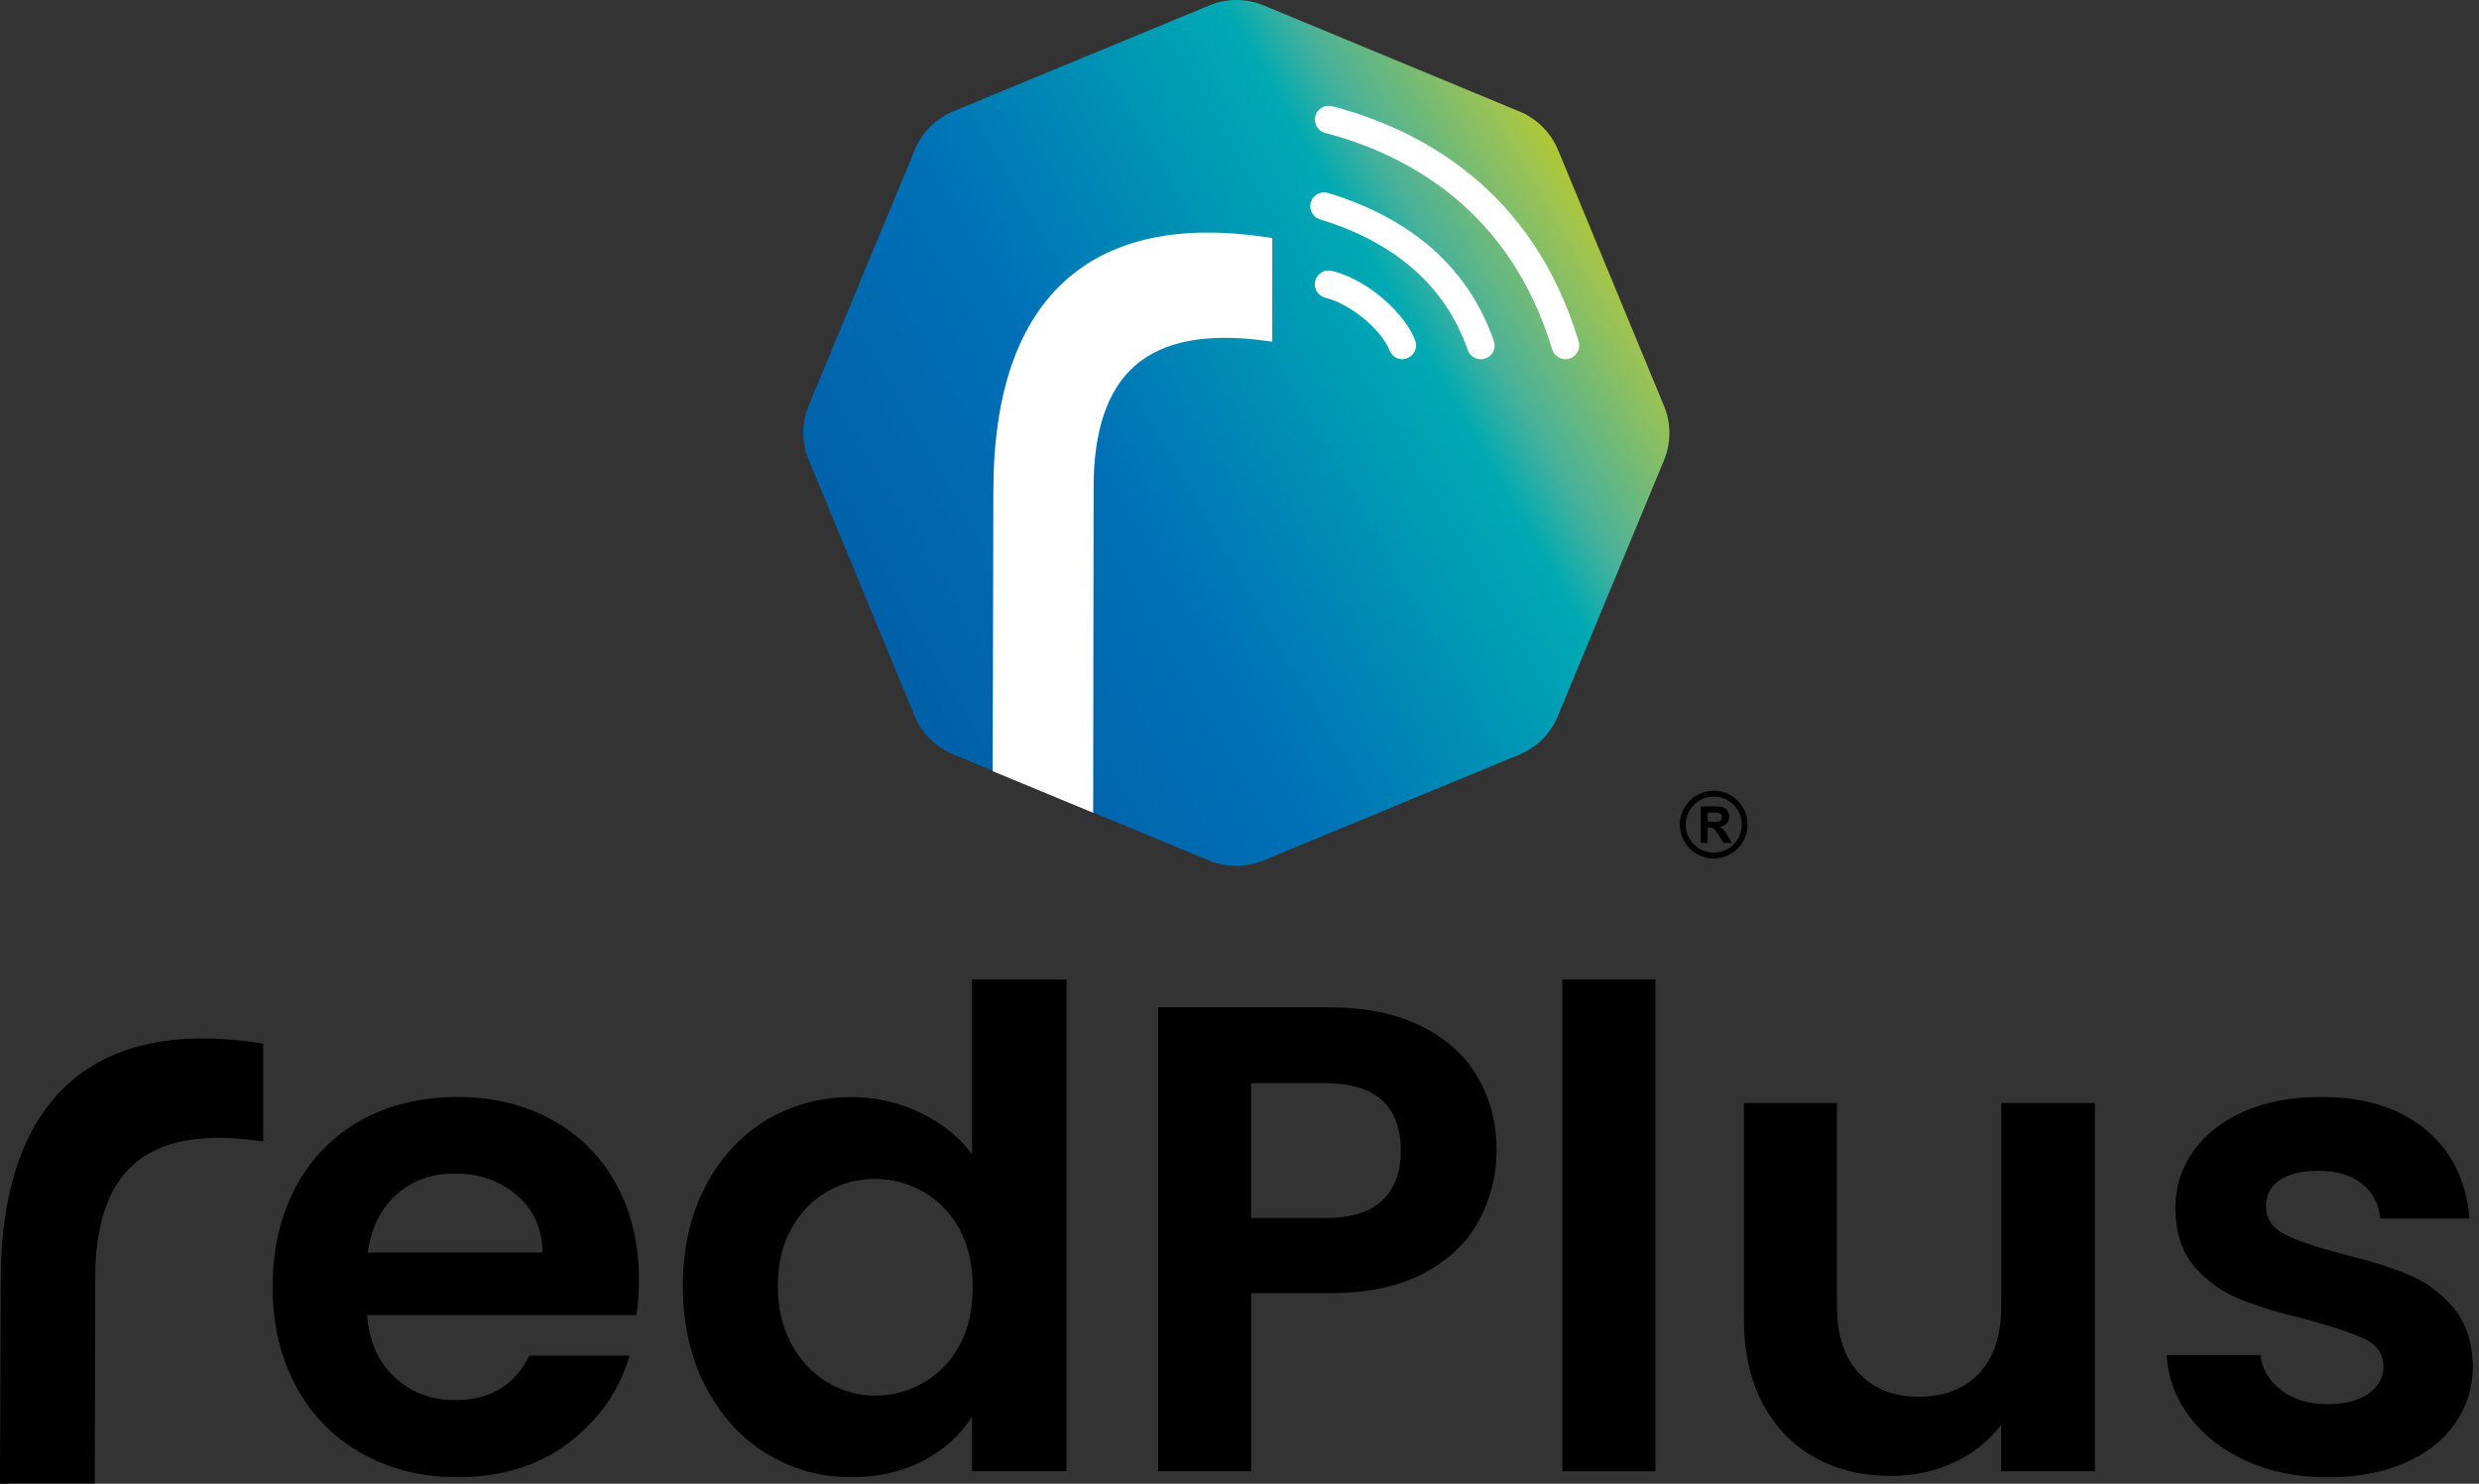
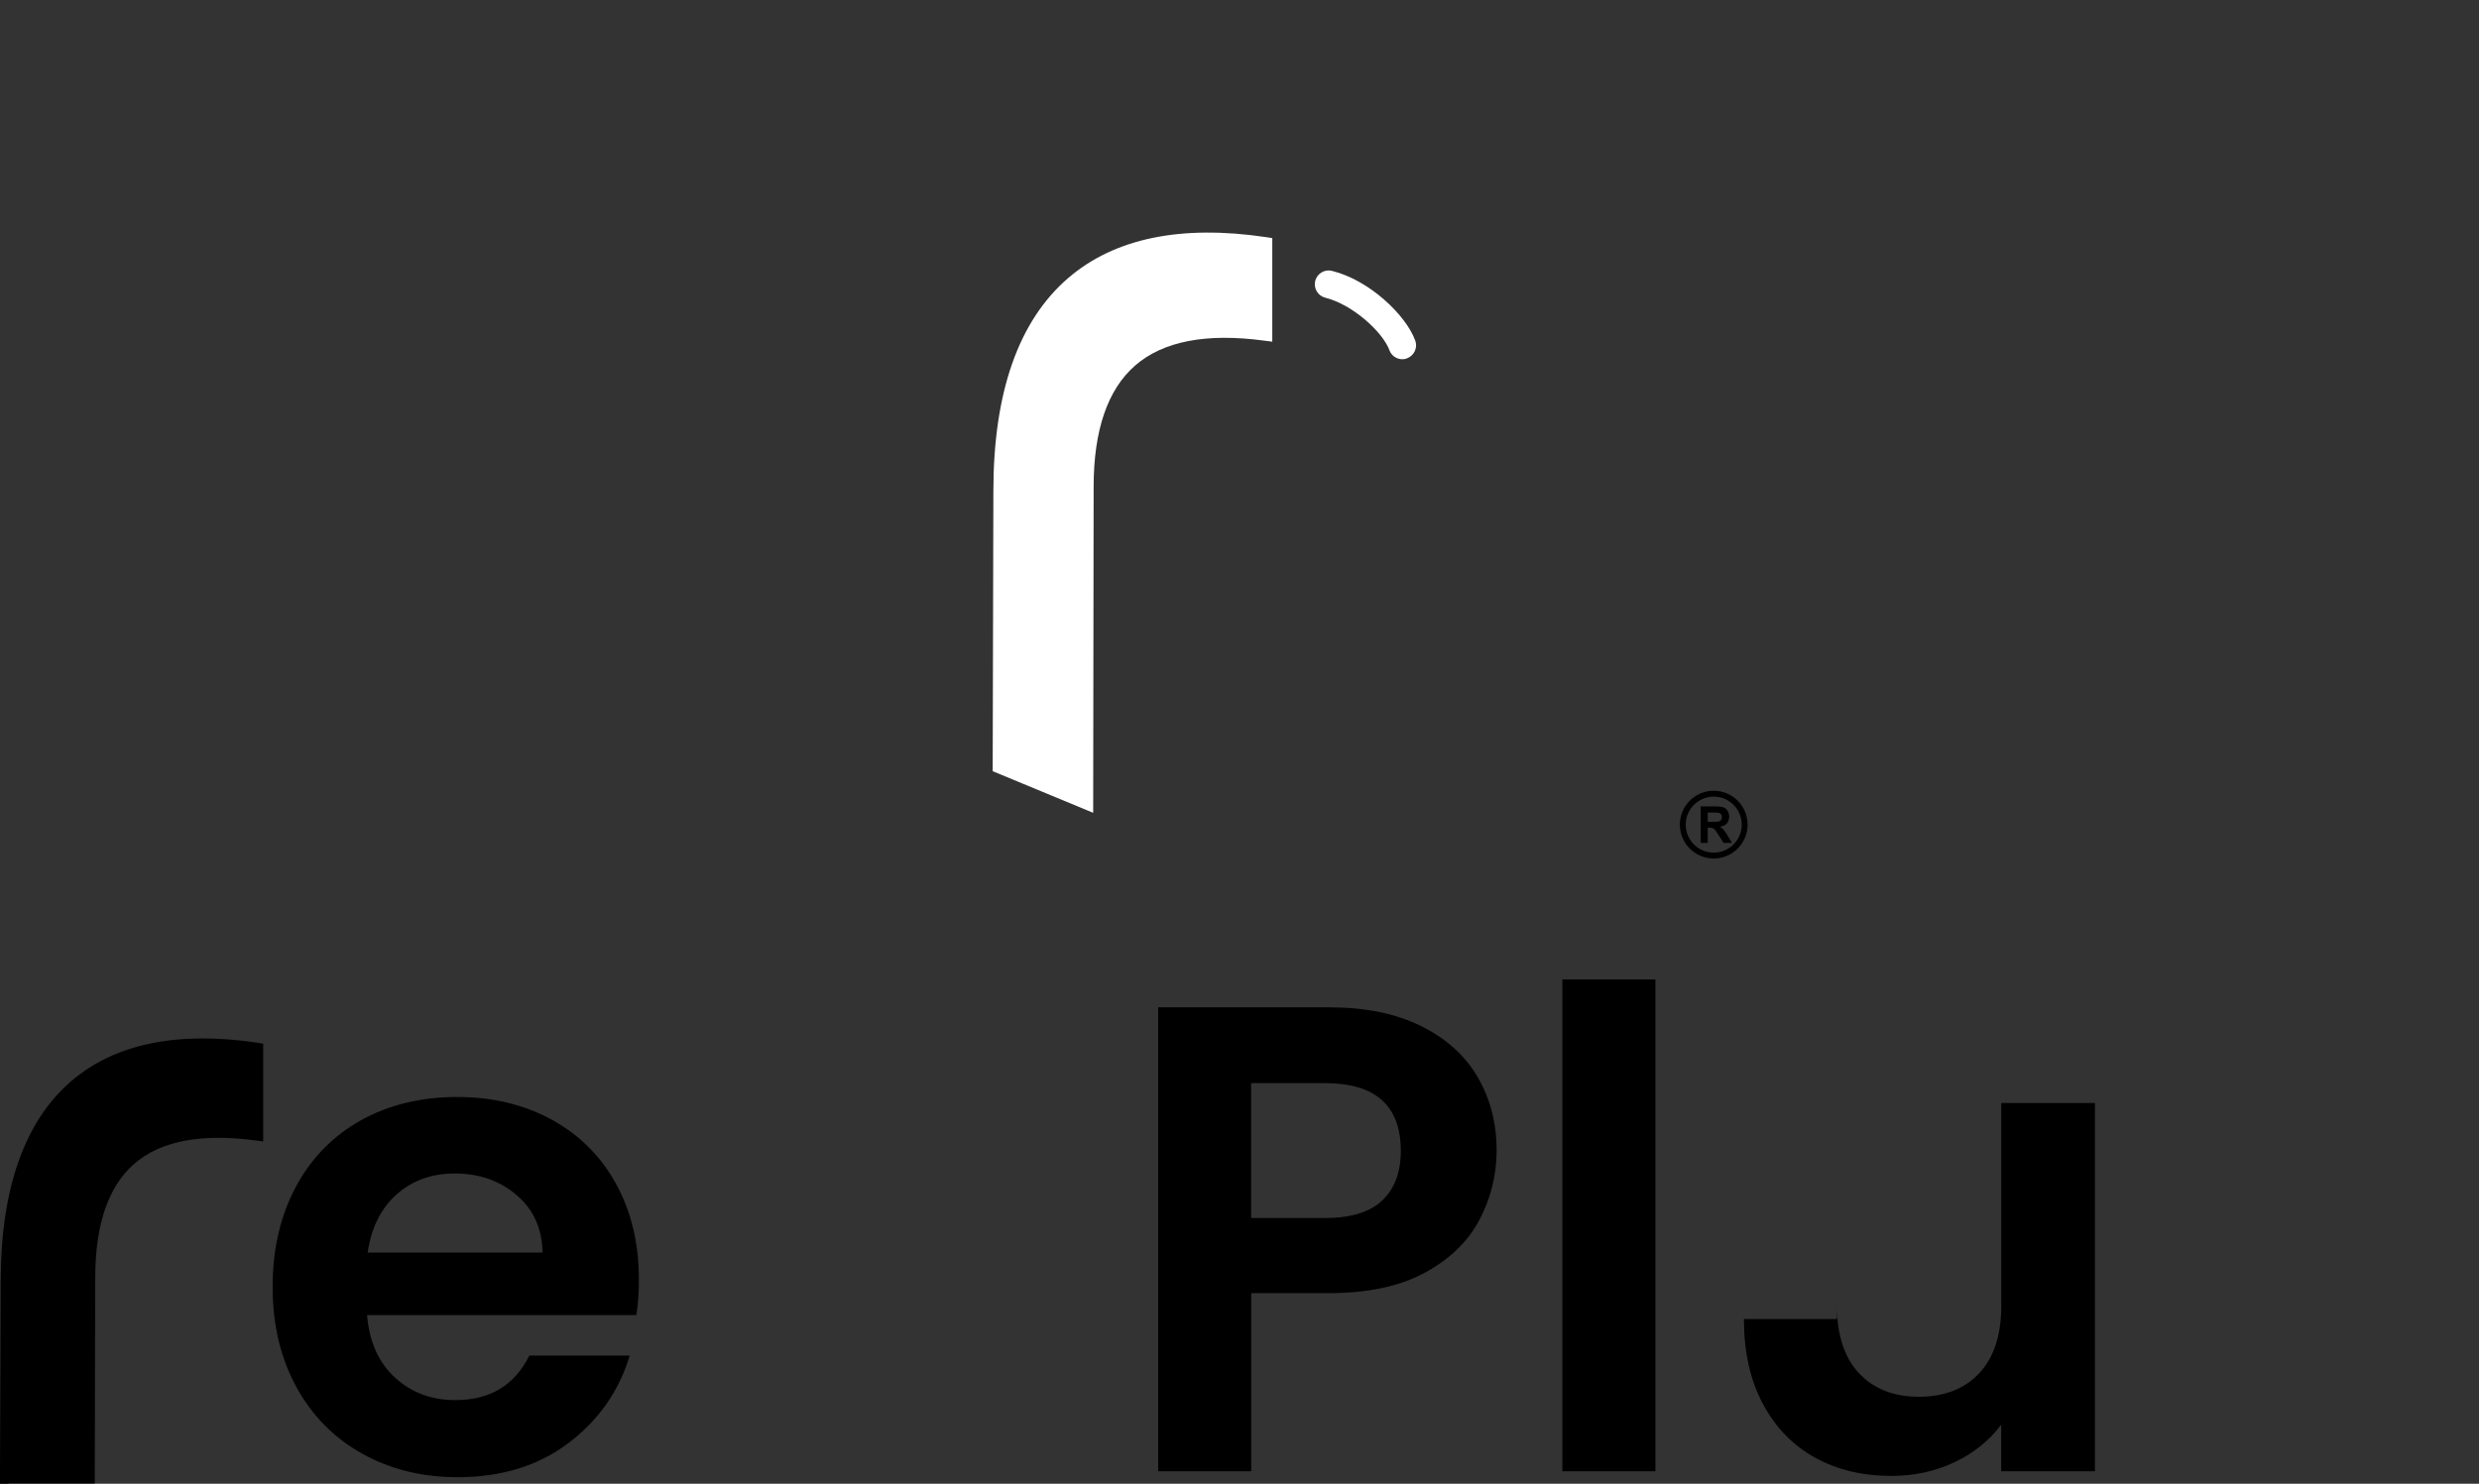
<svg xmlns="http://www.w3.org/2000/svg" width="304" height="182" viewBox="0 0 304 182" fill="none">
  <rect x="0" y="0" width="304" height="182" fill="#333333" stroke="none" />
  <g clip-path="url(#clip0_4_28)">
    <path d="M78.032 161.318H45.014C45.285 164.585 46.425 167.138 48.437 168.978C50.448 170.832 52.915 171.745 55.853 171.745C60.089 171.745 63.113 169.919 64.91 166.282H77.219C75.921 170.632 73.411 174.198 69.717 177.008C66.022 179.803 61.487 181.201 56.096 181.201C51.745 181.201 47.852 180.231 44.4 178.305C40.949 176.38 38.253 173.642 36.328 170.104C34.402 166.567 33.432 162.502 33.432 157.881C33.432 153.203 34.388 149.11 36.285 145.572C38.182 142.035 40.849 139.325 44.272 137.414C47.695 135.517 51.631 134.562 56.096 134.562C60.389 134.562 64.24 135.489 67.634 137.329C71.029 139.183 73.667 141.807 75.536 145.202C77.404 148.596 78.346 152.504 78.346 156.897C78.36 158.537 78.246 160.006 78.032 161.318ZM66.536 153.645C66.479 150.707 65.424 148.354 63.355 146.599C61.287 144.831 58.763 143.946 55.768 143.946C52.944 143.946 50.562 144.802 48.636 146.514C46.711 148.225 45.527 150.607 45.085 153.645H66.536Z" fill="black" />
-     <path d="M86.475 145.587C88.301 142.05 90.783 139.34 93.935 137.429C97.087 135.532 100.595 134.576 104.446 134.576C107.384 134.576 110.18 135.218 112.847 136.487C115.514 137.771 117.625 139.468 119.208 141.579V120.142H130.79V180.474H119.208V173.784C117.796 176.009 115.814 177.806 113.261 179.161C110.708 180.516 107.741 181.201 104.375 181.201C100.567 181.201 97.087 180.217 93.935 178.263C90.783 176.309 88.301 173.542 86.475 169.99C84.65 166.425 83.737 162.346 83.737 157.724C83.737 153.16 84.65 149.11 86.475 145.587ZM117.654 150.764C116.57 148.782 115.101 147.256 113.246 146.2C111.407 145.145 109.41 144.617 107.299 144.617C105.174 144.617 103.22 145.13 101.423 146.172C99.626 147.199 98.171 148.71 97.058 150.693C95.946 152.675 95.389 155.029 95.389 157.739C95.389 160.463 95.946 162.831 97.058 164.87C98.171 166.91 99.64 168.464 101.465 169.563C103.291 170.647 105.231 171.189 107.299 171.189C109.424 171.189 111.407 170.661 113.246 169.605C115.101 168.55 116.57 167.024 117.654 165.041C118.738 163.059 119.28 160.677 119.28 157.91C119.28 155.143 118.752 152.747 117.654 150.764Z" fill="black" />
    <path d="M181.366 149.737C179.925 152.404 177.671 154.544 174.605 156.184C171.538 157.81 167.659 158.623 162.981 158.623H153.439V180.474H142.029V123.565H162.981C167.388 123.565 171.139 124.321 174.234 125.847C177.329 127.373 179.654 129.456 181.209 132.123C182.763 134.79 183.533 137.799 183.533 141.18C183.519 144.218 182.792 147.07 181.366 149.737ZM169.499 147.256C171.025 145.815 171.781 143.79 171.781 141.18C171.781 135.631 168.686 132.864 162.482 132.864H153.425V149.409H162.482C165.634 149.409 167.973 148.696 169.499 147.256Z" fill="black" />
    <path d="M203.002 120.142V180.474H191.592V120.142H203.002Z" fill="black" />
-     <path d="M256.901 135.303V180.473H245.405V174.768C243.936 176.722 242.025 178.263 239.657 179.375C237.289 180.488 234.722 181.044 231.955 181.044C228.418 181.044 225.294 180.302 222.585 178.805C219.86 177.307 217.735 175.111 216.181 172.201C214.626 169.291 213.856 165.826 213.856 161.803V135.303H225.266V160.163C225.266 163.757 226.164 166.51 227.962 168.436C229.759 170.361 232.198 171.331 235.307 171.331C238.459 171.331 240.926 170.361 242.724 168.436C244.521 166.51 245.419 163.743 245.419 160.163V135.303H256.901Z" fill="black" />
-     <path d="M275.485 179.218C272.547 177.892 270.222 176.08 268.511 173.798C266.799 171.516 265.858 168.992 265.701 166.211H277.197C277.411 167.951 278.267 169.391 279.764 170.532C281.262 171.673 283.116 172.244 285.355 172.244C287.523 172.244 289.235 171.816 290.447 170.932C291.674 170.062 292.287 168.949 292.287 167.594C292.287 166.125 291.545 165.027 290.048 164.285C288.55 163.558 286.168 162.745 282.916 161.875C279.55 161.062 276.783 160.22 274.644 159.35C272.49 158.48 270.65 157.154 269.096 155.357C267.541 153.56 266.771 151.149 266.771 148.097C266.771 145.601 267.498 143.319 268.939 141.251C270.379 139.183 272.447 137.557 275.129 136.359C277.825 135.161 280.991 134.562 284.628 134.562C290.005 134.562 294.298 135.902 297.507 138.598C300.716 141.294 302.485 144.916 302.813 149.48H291.888C291.731 147.683 290.975 146.257 289.648 145.202C288.322 144.146 286.539 143.618 284.314 143.618C282.246 143.618 280.663 144.004 279.55 144.759C278.438 145.515 277.882 146.585 277.882 147.94C277.882 149.466 278.637 150.621 280.164 151.406C281.69 152.19 284.043 152.989 287.252 153.816C290.518 154.629 293.2 155.471 295.325 156.341C297.45 157.211 299.276 158.552 300.83 160.377C302.385 162.203 303.184 164.599 303.241 167.594C303.241 170.204 302.513 172.543 301.073 174.611C299.632 176.679 297.564 178.291 294.883 179.461C292.201 180.63 289.049 181.215 285.469 181.215C281.733 181.215 278.424 180.545 275.485 179.218Z" fill="black" />
+     <path d="M256.901 135.303V180.473H245.405V174.768C243.936 176.722 242.025 178.263 239.657 179.375C237.289 180.488 234.722 181.044 231.955 181.044C228.418 181.044 225.294 180.302 222.585 178.805C219.86 177.307 217.735 175.111 216.181 172.201C214.626 169.291 213.856 165.826 213.856 161.803H225.266V160.163C225.266 163.757 226.164 166.51 227.962 168.436C229.759 170.361 232.198 171.331 235.307 171.331C238.459 171.331 240.926 170.361 242.724 168.436C244.521 166.51 245.419 163.743 245.419 160.163V135.303H256.901Z" fill="black" />
    <path d="M31.564 127.901C21.722 126.446 14.049 128.044 8.715 132.636C2.995 137.571 0.086 145.843 0.086 157.211C0.086 157.211 0.029 175.981 0 180.274V182H0.842C0.856 182 0.856 182 0.87 182C0.97 182 1.055 182 1.141 181.971H11.624V181.13C11.624 172.529 11.681 156.712 11.681 156.712C11.681 150.222 13.279 145.53 16.445 142.777C19.654 139.967 24.66 138.997 31.321 139.896L32.277 140.024V128.029L31.564 127.901Z" fill="black" />
-     <path d="M186.357 13.685L154.965 0.663C152.825 -0.221 150.429 -0.221 148.304 0.663L116.897 13.657C114.758 14.541 113.075 16.238 112.191 18.363L99.169 49.756C98.284 51.881 98.284 54.277 99.169 56.416L112.162 87.823C113.047 89.962 114.744 91.645 116.869 92.53L148.261 105.552C150.386 106.436 152.783 106.436 154.922 105.552L186.329 92.558C188.468 91.674 190.151 89.977 191.035 87.852L204.057 56.459C204.941 54.32 204.941 51.924 204.057 49.798L191.064 18.392C190.18 16.267 188.482 14.569 186.357 13.685Z" fill="url(#paint0_linear_4_28)" />
    <path d="M155.264 29.089C144.81 27.534 136.652 29.232 130.989 34.109C124.899 39.358 121.818 48.144 121.818 60.239L121.733 94.598L134.056 99.704L134.113 59.697C134.113 52.794 135.824 47.787 139.19 44.849C142.613 41.854 147.933 40.827 155.022 41.783L156.02 41.911V29.203L155.264 29.089Z" fill="white" />
-     <path d="M181.579 44.065C180.881 44.065 180.224 43.622 179.982 42.923C177.286 35.164 171.196 29.773 161.868 26.906C160.97 26.635 160.471 25.68 160.756 24.781C161.027 23.897 161.982 23.398 162.881 23.669C173.293 26.878 180.125 32.997 183.191 41.825C183.505 42.709 183.034 43.679 182.15 43.979C181.95 44.036 181.765 44.065 181.579 44.065Z" fill="white" />
-     <path d="M191.962 44.065C191.235 44.065 190.565 43.594 190.336 42.852C185.145 25.58 172.337 18.877 162.51 16.309C161.597 16.067 161.069 15.14 161.297 14.241C161.54 13.329 162.467 12.801 163.366 13.029C174.034 15.825 187.94 23.084 193.588 41.883C193.859 42.781 193.346 43.722 192.447 43.993C192.29 44.051 192.119 44.065 191.962 44.065Z" fill="white" />
    <path d="M171.966 44.065C171.282 44.065 170.625 43.637 170.383 42.952C169.556 40.713 165.862 37.347 162.524 36.52C161.611 36.291 161.069 35.378 161.283 34.466C161.512 33.553 162.439 32.997 163.337 33.225C167.916 34.352 172.394 38.63 173.549 41.768C173.877 42.638 173.421 43.622 172.551 43.95C172.366 44.036 172.166 44.065 171.966 44.065Z" fill="white" />
    <path d="M214.308 101.154C214.308 103.448 212.448 105.308 210.154 105.308C207.86 105.308 206 103.448 206 101.154C206 98.86 207.86 97 210.154 97C212.448 97 214.308 98.86 214.308 101.154ZM206.719 101.154C206.719 103.051 208.257 104.589 210.154 104.589C212.051 104.589 213.589 103.051 213.589 101.154C213.589 99.257 212.051 97.719 210.154 97.719C208.257 97.719 206.719 99.257 206.719 101.154Z" fill="black" />
    <path d="M208.556 103.391V98.917H210.369C210.825 98.917 211.155 98.958 211.361 99.039C211.568 99.119 211.734 99.261 211.858 99.467C211.982 99.672 212.045 99.907 212.045 100.172C212.045 100.507 211.95 100.785 211.762 101.005C211.574 101.222 211.293 101.36 210.919 101.416C211.105 101.53 211.258 101.656 211.378 101.792C211.501 101.928 211.664 102.17 211.87 102.518L212.391 103.391H211.361L210.738 102.417C210.517 102.069 210.366 101.851 210.284 101.761C210.203 101.67 210.117 101.608 210.026 101.575C209.934 101.541 209.79 101.523 209.592 101.523H209.418V103.391H208.556ZM209.418 100.809H210.055C210.468 100.809 210.726 100.791 210.829 100.754C210.931 100.718 211.012 100.655 211.07 100.565C211.128 100.476 211.157 100.364 211.157 100.229C211.157 100.079 211.118 99.958 211.041 99.866C210.965 99.773 210.858 99.714 210.718 99.689C210.648 99.679 210.439 99.674 210.09 99.674H209.418V100.809Z" fill="black" />
  </g>
  <defs>
    <linearGradient id="paint0_linear_4_28" x1="106.921" y1="78.914" x2="196.294" y2="27.314" gradientUnits="userSpaceOnUse">
      <stop offset="0.019" stop-color="#0061A9" />
      <stop offset="0.348" stop-color="#0071B7" />
      <stop offset="0.742" stop-color="#00AAB3" />
      <stop offset="0.81" stop-color="#47B19B" />
      <stop offset="0.962" stop-color="#9DC353" />
      <stop offset="0.998" stop-color="#AEC833" />
    </linearGradient>
    <clipPath id="clip0_4_28">
      <rect width="304" height="182" fill="white" />
    </clipPath>
  </defs>
</svg>